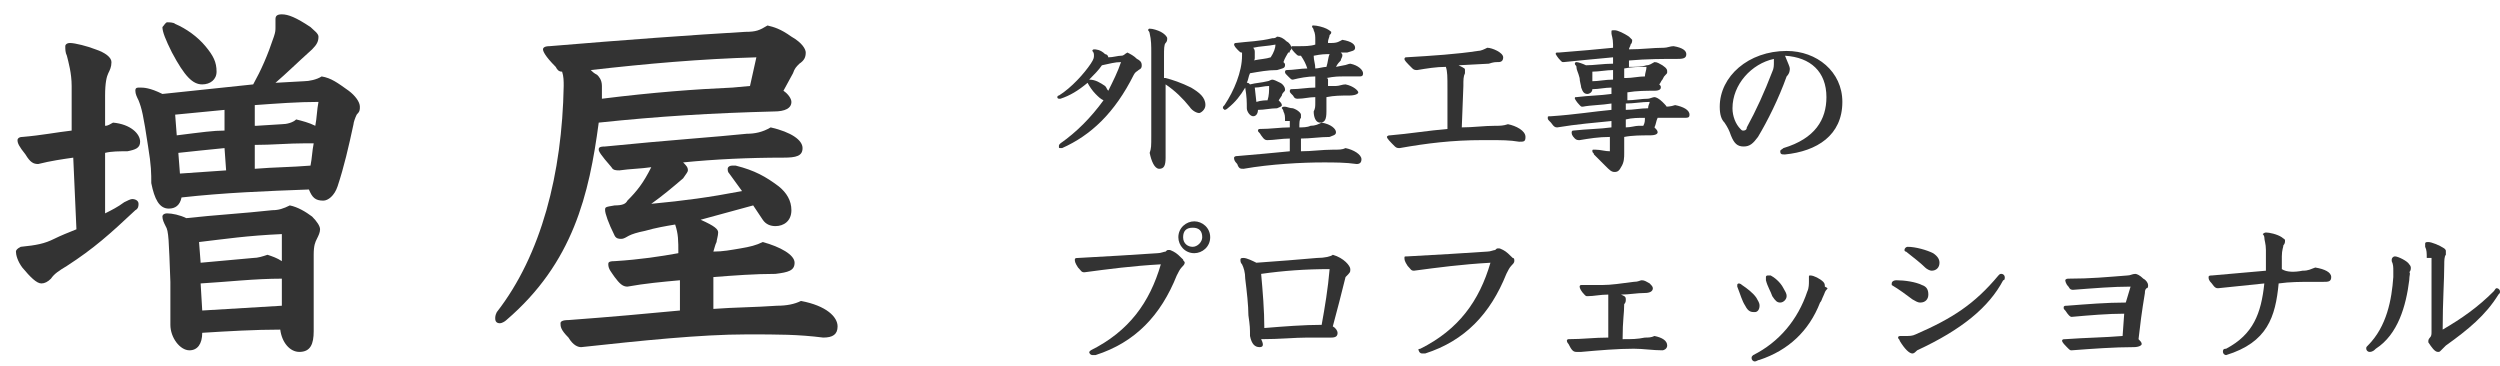
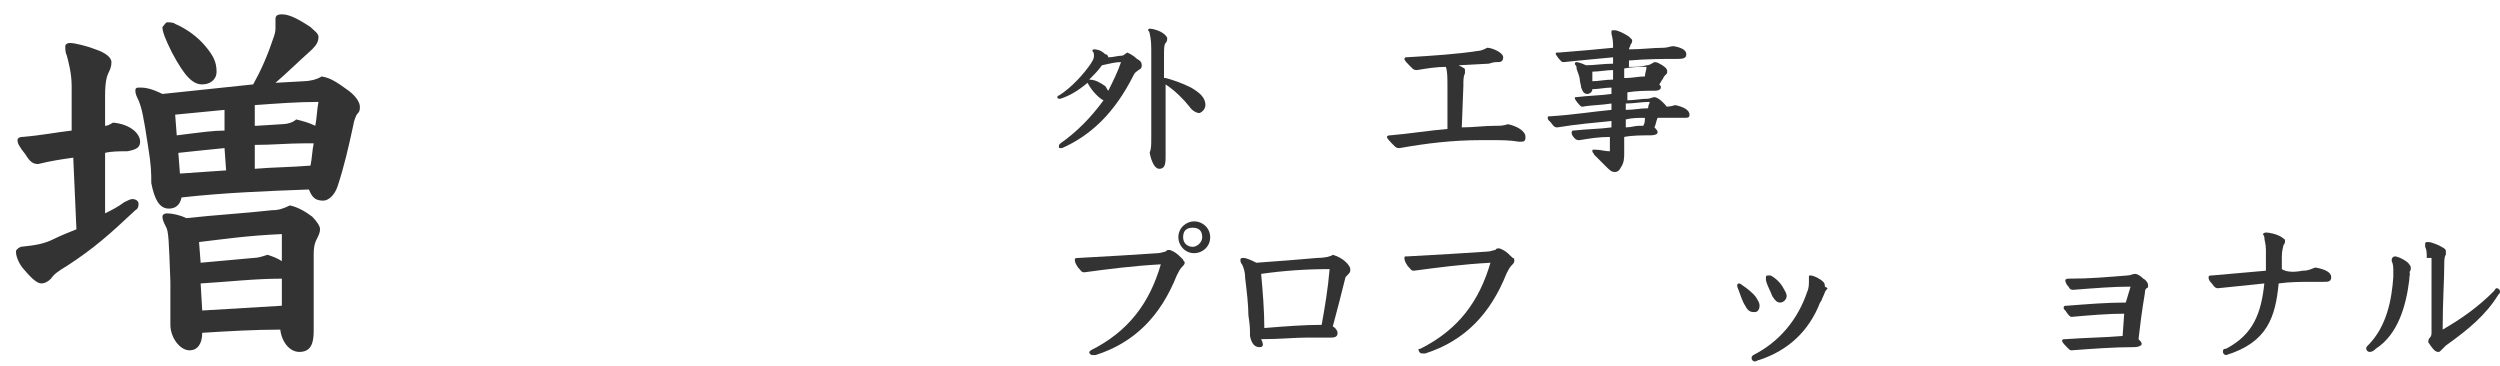
<svg xmlns="http://www.w3.org/2000/svg" version="1.1" id="Layer_1" x="0px" y="0px" viewBox="0 0 157 23" style="enable-background:new 0 0 157 23;" xml:space="preserve">
  <style type="text/css">
	.st0{fill:#333333;}
	.st1{fill:none;}
</style>
  <g>
    <path class="st0" d="M6.6,7.9c0.2,0,0.3-0.1,0.5-0.2c1.1,0.1,1.7,0.7,1.7,1.2c0,0.4-0.3,0.5-0.8,0.6C7.5,9.5,7,9.5,6.6,9.6l0,3.8   C7,13.2,7.4,13,7.8,12.7c0.2-0.1,0.4-0.2,0.5-0.2c0.2,0,0.4,0.1,0.4,0.3c0,0.1,0,0.3-0.2,0.4c-1.6,1.5-2.6,2.4-4.3,3.5   c-0.5,0.3-0.8,0.5-1,0.8c-0.2,0.2-0.4,0.3-0.6,0.3c-0.3,0-0.7-0.4-1.2-1C1.1,16.4,1,16,1,15.8c0-0.1,0.1-0.2,0.3-0.3   c1-0.1,1.5-0.2,2.1-0.5c0.4-0.2,0.9-0.4,1.4-0.6L4.6,9.9c-0.7,0.1-1.4,0.2-2.2,0.4c-0.3,0-0.5-0.1-0.8-0.6C1.2,9.2,1.1,9,1.1,8.8   c0-0.1,0.1-0.2,0.3-0.2c1.2-0.1,2.2-0.3,3.1-0.4l0-2.8c0-0.8-0.2-1.5-0.3-1.9C4.1,3.3,4.1,3.1,4.1,2.9c0-0.1,0.1-0.2,0.3-0.2   c0.3,0,1.1,0.2,1.6,0.4c0.6,0.2,1,0.5,1,0.8c0,0.3-0.1,0.5-0.2,0.7C6.7,4.8,6.6,5.2,6.6,6L6.6,7.9z M19.1,5.1   c0.3,0,0.8-0.1,1.1-0.3c0.6,0.1,1,0.4,1.7,0.9c0.4,0.3,0.7,0.7,0.7,1c0,0.2,0,0.3-0.2,0.5c-0.1,0.2-0.2,0.5-0.2,0.6   c-0.3,1.4-0.6,2.7-1,3.9c-0.2,0.6-0.6,0.9-0.9,0.9c-0.5,0-0.7-0.2-0.9-0.7c-2.7,0.1-5.3,0.2-8,0.5c-0.1,0.5-0.4,0.7-0.8,0.7   c-0.6,0-0.9-0.6-1.1-1.6c0-0.6,0-1.1-0.2-2.3C9,7.2,8.9,6.8,8.7,6.3C8.6,6.1,8.5,5.9,8.5,5.7s0.1-0.2,0.3-0.2c0.2,0,0.6,0,1.4,0.4   c1.9-0.2,3.8-0.4,5.7-0.6c0.5-0.9,0.9-1.8,1.3-3c0.1-0.3,0.1-0.4,0.1-0.6c0-0.1,0-0.3,0-0.5c0-0.2,0.1-0.3,0.4-0.3   c0.4,0,0.9,0.2,1.8,0.8c0.2,0.2,0.5,0.4,0.5,0.6c0,0.3-0.1,0.5-0.4,0.8C18.6,4,18,4.6,17.3,5.2L19.1,5.1z M10.5,1.4   c0.1,0,0.4,0,0.5,0.1c0.7,0.3,1.4,0.8,1.9,1.4c0.5,0.6,0.7,1,0.7,1.6c0,0.5-0.4,0.8-0.9,0.8c-0.6,0-1.1-0.5-1.9-2   c-0.4-0.8-0.6-1.3-0.6-1.6C10.3,1.6,10.4,1.4,10.5,1.4z M19.7,20.8c0,0.8-0.2,1.3-0.9,1.3c-0.6,0-1.1-0.6-1.2-1.4   c-1.6,0-3.3,0.1-4.9,0.2c0,0.7-0.3,1.1-0.8,1.1c-0.6,0-1.2-0.8-1.2-1.6c0-0.2,0-0.4,0-0.8s0-1,0-1.9c-0.1-2.6-0.1-3.2-0.3-3.5   c-0.1-0.2-0.2-0.4-0.2-0.6c0-0.1,0.1-0.2,0.3-0.2c0.3,0,0.8,0.1,1.2,0.3c1.8-0.2,3.6-0.3,5.4-0.5c0.4,0,0.7-0.1,1.1-0.3   c0.5,0.1,1,0.4,1.4,0.7c0.3,0.3,0.5,0.6,0.5,0.8c0,0.2-0.1,0.4-0.2,0.6c-0.1,0.2-0.2,0.4-0.2,1L19.7,20.8z M11.1,8.5   c1.6-0.2,2.3-0.3,3-0.3l0-1.3C13.1,7,12,7.1,11,7.2L11.1,8.5z M14.1,9.3c-1,0.1-2,0.2-2.9,0.3l0.1,1.3l2.9-0.2L14.1,9.3z    M12.6,16.5c1.1-0.1,2.2-0.2,3.3-0.3c0.3,0,0.6-0.1,0.9-0.2c0.3,0.1,0.6,0.2,0.9,0.4l0-1.7c-2.2,0.1-3.5,0.3-5.2,0.5L12.6,16.5z    M12.7,19.5c1.7-0.1,3.4-0.2,5-0.3l0-1.7c-1.7,0-3.4,0.2-5.1,0.3L12.7,19.5z M16,10.6c1.2-0.1,2.3-0.1,3.5-0.2   c0.1-0.5,0.1-0.9,0.2-1.4h-0.5c-1.1,0-2.1,0.1-3.2,0.1L16,10.6z M16.1,7.9l1.6-0.1c0.3,0,0.7-0.1,0.9-0.3c0.4,0.1,0.8,0.2,1.2,0.4   c0.1-0.5,0.1-1,0.2-1.5c-1.3,0-2.6,0.1-4,0.2V7.9z" />
-     <path class="st0" d="M49.2,5.7c0.3,0.2,0.5,0.5,0.5,0.7c0,0.4-0.4,0.6-1.1,0.6c-3.9,0.1-7.2,0.3-11,0.7c-0.6,4.5-1.6,8.8-5.8,12.4   c-0.1,0.1-0.3,0.2-0.4,0.2c-0.2,0-0.3-0.1-0.3-0.3c0-0.1,0-0.2,0.1-0.4c2.8-3.6,4.1-8.7,4.2-14.2c0-0.3,0-0.6-0.1-0.9   c-0.2,0-0.3-0.1-0.4-0.3c-0.7-0.7-0.8-1-0.8-1.1c0-0.1,0.1-0.2,0.4-0.2c4.8-0.4,8.9-0.7,12.3-0.9c0.7,0,0.9-0.1,1.4-0.4   c0.4,0.1,0.8,0.2,1.5,0.7c0.7,0.4,0.9,0.8,0.9,1c0,0.3-0.1,0.5-0.4,0.7c-0.2,0.2-0.3,0.3-0.4,0.6L49.2,5.7z M42.6,15.9   c0-0.8,0-1.2-0.2-1.8c-0.6,0.1-1.2,0.2-1.9,0.4c-0.5,0.1-0.8,0.2-1,0.3C39.3,14.9,39.2,15,39,15c-0.1,0-0.3,0-0.4-0.2   C38.2,14,38,13.4,38,13.2c0-0.2,0-0.2,0.6-0.3c0.5,0,0.7-0.1,0.8-0.3c0.6-0.6,1-1.1,1.5-2.1c-0.7,0.1-1.3,0.1-2,0.2   c-0.2,0-0.4,0-0.5-0.2c-0.7-0.8-0.8-1-0.8-1.1c0-0.1,0-0.2,0.4-0.2c4-0.4,7-0.6,8.9-0.8c0.5,0,1-0.1,1.5-0.4c1.3,0.3,2,0.8,2,1.3   c0,0.5-0.4,0.6-1.2,0.6c-2.2,0-4.3,0.1-6.3,0.3c0.2,0.2,0.3,0.3,0.3,0.5c0,0.1-0.1,0.2-0.3,0.5c-0.7,0.6-1.3,1.1-2,1.6   c2.1-0.2,3.6-0.4,5.7-0.8c-0.3-0.4-0.5-0.7-0.8-1.1c-0.1-0.1-0.1-0.2-0.1-0.3c0-0.1,0.1-0.2,0.3-0.2c0.1,0,0.1,0,0.2,0   c1.2,0.3,1.9,0.7,2.7,1.3c0.5,0.4,0.8,0.9,0.8,1.5c0,0.7-0.5,1-1,1c-0.3,0-0.6-0.1-0.8-0.4c-0.2-0.3-0.4-0.6-0.6-0.9   c-1.1,0.3-2.2,0.6-3.3,0.9c0.9,0.4,1.1,0.6,1.1,0.8c0,0.2-0.1,0.5-0.1,0.6c-0.1,0.2-0.1,0.3-0.2,0.6c0.6,0,1.1-0.1,1.7-0.2   c0.6-0.1,1-0.2,1.4-0.4c1.1,0.3,2,0.8,2,1.3c0,0.5-0.4,0.6-1.2,0.7c-1.3,0-2.6,0.1-3.9,0.2l0,2c1.3-0.1,2.6-0.1,4-0.2   c0.6,0,1.1-0.1,1.5-0.3c1.6,0.3,2.3,1,2.3,1.6c0,0.5-0.3,0.7-0.9,0.7C50.1,21,48.9,21,46.9,21c-2.9,0-6.7,0.4-10.4,0.8   c-0.2,0-0.5-0.1-0.8-0.6c-0.5-0.5-0.5-0.7-0.5-0.9c0-0.1,0.1-0.2,0.5-0.2c2.7-0.2,4.9-0.4,7-0.6v-1.9c-1.1,0.1-2.2,0.2-3.3,0.4   c-0.3,0-0.5-0.2-0.8-0.6c-0.2-0.3-0.4-0.5-0.4-0.8c0-0.1,0-0.2,0.4-0.2C40.2,16.3,41.5,16.1,42.6,15.9L42.6,15.9z M47.5,3.6   C44,3.7,40.6,4,37.1,4.4c0.1,0.1,0.2,0.2,0.4,0.3c0.1,0.1,0.3,0.3,0.3,0.7c0,0.2,0,0.5,0,0.8C41,5.8,43.7,5.6,46,5.5l1.1-0.1   L47.5,3.6z" />
  </g>
  <g>
    <path class="st0" d="M68.8,5.9c-0.2-0.2-0.4-0.5-0.5-0.7c-0.6,0.5-1.1,0.8-1.7,1c0,0-0.1,0-0.1,0c0,0-0.1,0-0.1-0.1   c0,0,0-0.1,0.1-0.1c0.8-0.5,1.6-1.4,2-2c0.2-0.3,0.2-0.4,0.2-0.5c0-0.1,0-0.2-0.1-0.3c0-0.1,0.1-0.1,0.1-0.1c0.1,0,0.4,0,0.7,0.3   c0.1,0,0.2,0.1,0.2,0.2c0.3,0,0.6-0.1,0.8-0.1c0.2,0,0.2-0.1,0.4-0.2c0.2,0.1,0.4,0.2,0.6,0.4c0.2,0.1,0.3,0.2,0.3,0.4   c0,0.1,0,0.2-0.2,0.3c-0.1,0.1-0.2,0.1-0.3,0.3c-1.2,2.4-2.7,3.8-4.5,4.6c0,0-0.1,0-0.1,0c-0.1,0-0.1,0-0.1-0.1   c0-0.1,0-0.1,0.1-0.2c1-0.7,1.9-1.6,2.7-2.7C69.1,6.2,69,6.1,68.8,5.9z M70.4,3.9c-0.4,0-0.7,0.1-1.2,0.2C69,4.4,68.7,4.7,68.4,5   c0.4,0,0.7,0.2,1,0.4c0.1,0.1,0.1,0.2,0.2,0.3C69.9,5.1,70.2,4.5,70.4,3.9z M73.2,4.9c0.4,0.1,1,0.3,1.6,0.6   c0.5,0.3,0.9,0.6,0.9,1.1c0,0.3-0.3,0.5-0.4,0.5c-0.1,0-0.4-0.1-0.6-0.4c-0.4-0.5-0.9-1-1.5-1.4v4.6c0,0.5-0.1,0.7-0.4,0.7   c-0.3,0-0.5-0.5-0.6-1c0.1-0.3,0.1-0.4,0.1-1.1c0-1,0-2.2,0-3.5c0-0.6,0-1.1,0-1.7c0-0.4,0-0.8-0.1-1.2c0-0.1-0.1-0.2-0.1-0.2   s0-0.1,0.1-0.1c0.2,0,0.5,0.1,0.7,0.2c0.2,0.1,0.4,0.3,0.4,0.4c0,0.1,0,0.2-0.1,0.3c-0.1,0.1-0.1,0.4-0.1,0.8V4.9z" />
-     <path class="st0" d="M80.3,6.3c0.1,0.1,0.2,0.2,0.2,0.3s-0.1,0.1-0.3,0.2c-0.4,0-0.8,0.1-1.2,0.1c0,0.2-0.1,0.4-0.3,0.4   c-0.2,0-0.4-0.3-0.4-0.5c0-0.4,0-0.7-0.1-1.3c-0.3,0.5-0.6,0.9-1.1,1.3c0,0-0.1,0.1-0.2,0.1c0,0-0.1-0.1-0.1-0.1   c0-0.1,0-0.1,0.1-0.2c0.6-0.9,1.1-2.1,1.1-3.1c0-0.1,0-0.1,0-0.2c-0.1,0-0.1,0-0.3-0.2c-0.2-0.2-0.2-0.3-0.2-0.3s0-0.1,0.1-0.1   c0.8-0.1,1.5-0.1,2.3-0.3c0.1,0,0.2,0,0.3-0.1c0.2,0,0.4,0.1,0.6,0.3c0.2,0.1,0.3,0.3,0.3,0.4c0,0.1,0,0.1-0.1,0.2   c0,0.1,0,0.1-0.1,0.1c-0.1,0.2-0.2,0.3-0.3,0.6c0.1,0.1,0.1,0.1,0.1,0.2c0,0.2-0.2,0.2-0.5,0.3c-0.6,0-1.1,0.1-1.7,0.2   c-0.1,0.2-0.1,0.4-0.2,0.6c0.1,0,0.1,0,0.2,0.1c0.4-0.1,0.7-0.1,1.1-0.2c0.1,0,0.2-0.1,0.3-0.1c0.1,0,0.3,0.1,0.5,0.2   c0.2,0.1,0.3,0.3,0.3,0.4c0,0.1,0,0.1-0.1,0.2c0,0-0.1,0.1-0.1,0.2L80.3,6.3z M80.7,7.6c0-0.3,0-0.4-0.1-0.6c0-0.1-0.1-0.2-0.1-0.2   c0-0.1,0.1-0.1,0.2-0.1c0.1,0,0.3,0.1,0.5,0.1c0.3,0.1,0.5,0.3,0.5,0.4c0,0,0,0.1,0,0.2c-0.1,0.1-0.1,0.3-0.1,0.6   c0.2,0,0.5,0,0.7-0.1c0.3,0,0.5-0.1,0.7-0.2c0.6,0.1,0.9,0.4,0.9,0.6c0,0.2-0.2,0.2-0.4,0.3c-0.6,0-1.2,0.1-1.8,0.1l0,0.8   c0.7,0,1.3-0.1,2-0.1c0.4,0,0.6,0,0.8-0.1c0.5,0.1,1,0.4,1,0.7c0,0.2-0.1,0.3-0.3,0.3c-0.7-0.1-1.4-0.1-2.1-0.1   c-1.3,0-3.3,0.1-5,0.4c-0.2,0-0.3,0-0.4-0.3c-0.2-0.2-0.2-0.3-0.2-0.4c0,0,0-0.1,0.2-0.1c1.2-0.1,2.3-0.2,3.3-0.3V8.7   c-0.5,0-1,0.1-1.4,0.1c-0.1,0-0.2,0-0.4-0.3c-0.1-0.2-0.2-0.2-0.2-0.3c0,0,0-0.1,0.1-0.1c0.7,0,1.3-0.1,1.9-0.1V7.6z M80.1,2.8   c-0.5,0.1-1,0.1-1.4,0.2c0.1,0.1,0.1,0.2,0.1,0.3c0,0.1,0,0.2,0,0.3c0,0.1,0,0.2-0.1,0.2c0.5-0.1,0.8-0.1,1.1-0.2   C80,3.3,80.1,3,80.1,2.8z M78.9,6.4c0.3-0.1,0.6-0.1,0.7-0.1c0.1-0.3,0.1-0.6,0.1-0.9c-0.3,0-0.6,0.1-0.9,0.1L78.9,6.4z M83.6,2.7   c0.4,0,0.5-0.1,0.7-0.2c0.6,0.1,0.8,0.3,0.8,0.5c0,0.2-0.2,0.2-0.5,0.3c-0.1,0-0.3,0-0.4,0c0.1,0.1,0.1,0.1,0.1,0.2   c0,0.1-0.1,0.2-0.1,0.3C84.1,3.9,84,4,83.9,4.2l0.5-0.1c0.1,0,0.3-0.1,0.4-0.1c0.5,0.1,0.8,0.4,0.8,0.6c0,0.2-0.1,0.2-0.3,0.2   c-0.3,0-0.5,0-1,0c-0.2,0-0.5,0-1,0.1C83.4,4.9,83.4,5,83.4,5c0,0.1,0,0.1,0,0.2c0,0.1,0,0.1,0,0.2c0.2,0,0.3,0,0.5,0   c0.2,0,0.4-0.1,0.6-0.1c0.5,0.1,0.8,0.4,0.8,0.5S85.1,6,84.7,6c-0.5,0-0.9,0-1.4,0.1v0.9c0,0.5-0.1,0.7-0.4,0.7   c-0.3,0-0.4-0.4-0.4-0.7c0.1-0.2,0.1-0.3,0.1-0.6V6.1c-0.4,0-0.7,0.1-1.1,0.1c-0.1,0-0.2,0-0.3-0.2C81,5.8,81,5.8,81,5.7   c0,0,0-0.1,0.1-0.1c0.5,0,1-0.1,1.5-0.1V5.3c0-0.2,0-0.3,0-0.5c-0.5,0-1,0.1-1.4,0.2c-0.1,0-0.1,0-0.3-0.2   c-0.2-0.2-0.2-0.2-0.2-0.3s0.1-0.1,0.1-0.1c0.4,0,0.9-0.1,1.3-0.1c-0.1-0.3-0.2-0.5-0.4-0.8l-0.1,0c-0.1,0-0.1,0-0.3-0.2   c-0.2-0.2-0.2-0.3-0.2-0.3c0-0.1,0-0.1,0.1-0.1l0.4,0c0.3,0,0.7,0,1-0.1V2.5c0-0.2,0-0.4-0.1-0.6c0-0.1-0.1-0.2-0.1-0.2   c0-0.1,0-0.1,0.1-0.1c0.2,0,0.6,0.1,0.8,0.2C83.5,1.9,83.6,2,83.6,2c0,0.1,0,0.1-0.1,0.2c0,0.1-0.1,0.3-0.1,0.4v0.1L83.6,2.7z    M82.5,3.5c0,0.3,0.1,0.5,0.1,0.8c0.2,0,0.5-0.1,0.7-0.1c0.1-0.3,0.1-0.6,0.2-0.8C83.2,3.4,83,3.4,82.5,3.5z" />
    <path class="st0" d="M91.6,4.1C92,4.3,92,4.3,92,4.4c0,0.1,0,0.1,0,0.2c-0.1,0.2-0.1,0.4-0.1,0.8L91.8,8c0.7,0,1.4-0.1,2.1-0.1   c0.3,0,0.5,0,0.8-0.1c0.5,0.1,1.1,0.4,1.1,0.8c0,0.3-0.1,0.3-0.4,0.3c-0.6-0.1-1.1-0.1-1.9-0.1h-0.4c-1.9,0-3.5,0.2-5.2,0.5   c-0.1,0-0.2,0-0.3-0.1c-0.3-0.3-0.5-0.5-0.5-0.6c0,0,0-0.1,0.2-0.1c1.2-0.1,2.4-0.3,3.6-0.4l0-2.5c0-0.8,0-1.1-0.1-1.4   c-0.6,0-1.2,0.1-1.8,0.2c-0.1,0-0.2,0-0.3-0.1c-0.4-0.4-0.5-0.5-0.5-0.6c0,0,0-0.1,0.1-0.1c1.7-0.1,3.2-0.2,4.5-0.4   c0.2,0,0.4-0.1,0.6-0.2c0.3,0,1,0.3,1,0.6c0,0.2-0.1,0.3-0.3,0.3c-0.2,0-0.3,0-0.6,0.1L91.6,4.1z" />
    <path class="st0" d="M104.5,6.7c0.2,0,0.4,0,0.7-0.1c0.5,0.1,0.9,0.3,0.9,0.6c0,0.2-0.1,0.2-0.4,0.2c-0.3,0-0.7,0-1,0   c-0.2,0-0.3,0-0.6,0c-0.1,0.2-0.1,0.4-0.2,0.6c0.1,0.1,0.2,0.2,0.2,0.3c0,0.1-0.1,0.2-0.5,0.2c-0.5,0-1.1,0-1.6,0.1   c0,0.3,0,0.7,0,1c0,0.3,0,0.6-0.2,0.9c-0.1,0.2-0.2,0.3-0.4,0.3s-0.3-0.1-0.6-0.4c-0.3-0.3-0.5-0.5-0.7-0.7c0-0.1-0.1-0.1-0.1-0.2   c0-0.1,0-0.1,0.1-0.1l0.1,0c0.3,0,0.6,0.1,0.9,0.1V8.6c-0.7,0-1.3,0.1-1.9,0.2c-0.1,0-0.2,0-0.3-0.1c-0.2-0.2-0.2-0.3-0.2-0.4   c0,0,0-0.1,0.1-0.1c0.9-0.1,1.7-0.1,2.4-0.2V7.6c-1,0.1-2.2,0.2-3.4,0.4c-0.1,0-0.2,0-0.4-0.3c-0.2-0.2-0.2-0.2-0.2-0.3   c0-0.1,0-0.1,0.2-0.1c1.5-0.1,2.7-0.3,3.8-0.4V6.5c-0.6,0.1-1.3,0.1-1.8,0.2c-0.1,0-0.1,0-0.2-0.1c-0.2-0.2-0.3-0.4-0.3-0.4   c0-0.1,0-0.1,0.1-0.1c0.8-0.1,1.5-0.1,2.2-0.2V5.5c-0.4,0-0.8,0.1-1.2,0.1c0,0.2-0.2,0.3-0.3,0.3c-0.2,0-0.3-0.1-0.4-0.4   c0-0.1-0.1-0.4-0.1-0.6c-0.1-0.4-0.2-0.5-0.2-0.7c0-0.1-0.1-0.1-0.1-0.2c0,0,0-0.1,0.1-0.1c0.1,0,0.4,0.1,0.6,0.2   c0.5,0,1.1-0.1,1.7-0.1c0-0.1,0-0.3,0-0.4c-1.1,0.1-2.1,0.2-3.1,0.3c-0.1,0-0.1,0-0.2-0.1c-0.2-0.2-0.3-0.4-0.3-0.4   c0-0.1,0-0.1,0.2-0.1c1.3-0.1,2.4-0.2,3.4-0.3l0-0.2c0-0.4-0.1-0.6-0.1-0.7c0-0.1,0-0.1,0-0.1c0-0.1,0-0.1,0.2-0.1   c0.2,0,0.6,0.2,0.9,0.4c0.1,0.1,0.2,0.2,0.2,0.2c0,0.1,0,0.2-0.1,0.3c0,0.1-0.1,0.2-0.1,0.3c0.8,0,1.5-0.1,2.2-0.1   c0.2,0,0.4-0.1,0.6-0.1c0.6,0.1,0.8,0.3,0.8,0.5c0,0.2-0.1,0.3-0.5,0.3c-0.9,0-2,0-3.1,0.1c0,0.1,0,0.3,0,0.4c0.4,0,0.8,0,1.1-0.1   c0.2,0,0.3-0.1,0.5-0.2c0.2,0,0.3,0.1,0.5,0.2c0.3,0.2,0.3,0.3,0.3,0.4c0,0.1,0,0.1-0.1,0.2c-0.1,0.1-0.1,0.1-0.2,0.3   c-0.1,0.1-0.1,0.2-0.2,0.3c0.1,0.1,0.1,0.1,0.1,0.2c0,0.1-0.1,0.2-0.4,0.2c-0.5,0-1.1,0-1.7,0.1v0.5c0.4,0,0.9-0.1,1.3-0.1   c0.1,0,0.3-0.1,0.4-0.1c0.1,0,0.3,0.1,0.5,0.3c0.2,0.2,0.3,0.3,0.3,0.4c0,0.1,0,0.2-0.1,0.3C104.5,6.6,104.5,6.7,104.5,6.7   L104.5,6.7z M100,5.1c0.4,0,0.8-0.1,1.3-0.1V4.4c-0.4,0-0.9,0.1-1.3,0.1L100,5.1z M102.1,4.9c0.4,0,0.8-0.1,1.2-0.1   c0-0.2,0.1-0.4,0.1-0.6c-0.5,0-0.9,0-1.4,0.1V4.9z M102.1,6.9c0.5,0,0.9-0.1,1.4-0.1c0-0.2,0.1-0.3,0.1-0.4c-0.5,0-1,0.1-1.5,0.1   V6.9z M102.1,8c0.3,0,0.6-0.1,0.8-0.1c0.1,0,0.2,0,0.3,0c0.1-0.2,0.1-0.3,0.1-0.5c-0.4,0-0.8,0-1.2,0.1V8z" />
-     <path class="st0" d="M112.4,4.3c0,0.1,0,0.3-0.2,0.5c-0.5,1.4-1.2,2.8-1.8,3.8c-0.3,0.4-0.5,0.6-0.9,0.6c-0.4,0-0.6-0.2-0.8-0.7   c-0.1-0.3-0.2-0.5-0.4-0.8c-0.2-0.2-0.3-0.5-0.3-1c0-1.9,1.8-3.5,4.2-3.5c1.9,0,3.5,1.3,3.5,3.2c0,2.1-1.6,3.1-3.6,3.3   c-0.2,0-0.3,0-0.3-0.2c0-0.1,0.1-0.1,0.2-0.2c2-0.6,2.7-1.8,2.7-3.2c0-1.6-1-2.5-2.6-2.6C112.3,4,112.4,4.2,112.4,4.3z M108.8,6.8   c0,0.5,0.2,1,0.5,1.3c0.1,0.1,0.1,0.1,0.2,0.1c0,0,0.2,0,0.2-0.2c0.6-1.1,1.1-2.2,1.6-3.5c0.1-0.2,0.1-0.4,0.1-0.6   c0-0.1,0-0.1,0-0.2C110,4,108.8,5.3,108.8,6.8z" />
    <path class="st0" d="M68.5,22c2.4-1.2,3.7-3,4.4-5.4c-1.8,0.1-3.3,0.3-4.8,0.5c-0.2,0-0.2-0.1-0.4-0.3c-0.2-0.3-0.2-0.4-0.2-0.5   c0-0.1,0.1-0.1,0.2-0.1c1.9-0.1,3.5-0.2,5-0.3c0.2,0,0.4-0.1,0.5-0.1c0.1-0.1,0.1-0.1,0.2-0.1c0.1,0,0.1,0,0.3,0.1   c0.2,0.1,0.4,0.3,0.6,0.5c0,0.1,0.1,0.1,0.1,0.2c0,0.1-0.1,0.2-0.2,0.3c-0.1,0.1-0.2,0.3-0.3,0.5c-1,2.5-2.6,4.2-5.1,5   c-0.1,0-0.2,0-0.2,0c-0.1,0-0.2-0.1-0.2-0.2C68.3,22.2,68.4,22.1,68.5,22z M76,14.9c0,0.6-0.5,1-1,1c-0.6,0-1-0.5-1-1   c0-0.6,0.5-1,1-1C75.5,13.9,76,14.3,76,14.9z M74.3,14.9c0,0.4,0.3,0.6,0.6,0.6s0.6-0.3,0.6-0.6c0-0.4-0.2-0.6-0.6-0.6   S74.3,14.5,74.3,14.9z" />
    <path class="st0" d="M79.1,21.8c-0.3,0-0.5-0.2-0.6-0.7c0-0.5,0-0.6-0.1-1.3c0-0.6-0.1-1.5-0.2-2.3c0-0.4-0.1-0.7-0.2-0.9   c-0.1-0.1-0.1-0.2-0.1-0.3c0-0.1,0.1-0.1,0.2-0.1c0.2,0,0.6,0.2,0.8,0.3c1.5-0.1,2.6-0.2,3.8-0.3c0.5,0,0.9-0.1,1-0.2   c0.7,0.2,1.1,0.7,1.1,0.9c0,0.2,0,0.2-0.3,0.5c-0.3,1.2-0.5,2-0.8,3.1c0.2,0.1,0.3,0.3,0.3,0.4c0,0.2-0.1,0.3-0.4,0.3   c-0.6,0-1.1,0-1.5,0c-0.8,0-1.7,0.1-2.9,0.1C79.4,21.7,79.3,21.8,79.1,21.8z M83,20.4c0.2-1.1,0.4-2.3,0.5-3.5   c-1.5,0-2.9,0.1-4.3,0.3c0.1,1.1,0.2,2.3,0.2,3.4C80.6,20.5,81.9,20.4,83,20.4z" />
    <path class="st0" d="M89.2,21.9c2.4-1.2,3.7-3,4.4-5.4c-1.8,0.1-3.3,0.3-4.8,0.5c-0.2,0-0.2-0.1-0.4-0.3c-0.2-0.3-0.2-0.4-0.2-0.5   c0-0.1,0-0.1,0.2-0.1c1.9-0.1,3.5-0.2,5-0.3c0.2,0,0.4-0.1,0.5-0.1c0.1-0.1,0.1-0.1,0.2-0.1c0.1,0,0.1,0,0.3,0.1   c0.2,0.1,0.4,0.3,0.6,0.5c0.1,0,0.1,0.1,0.1,0.2c0,0.1-0.1,0.2-0.2,0.3c-0.1,0.1-0.2,0.3-0.3,0.5c-1,2.5-2.6,4.2-5.1,5   c-0.1,0-0.2,0-0.2,0c-0.1,0-0.2-0.1-0.2-0.2C89,22,89.1,21.9,89.2,21.9z" />
-     <path class="st0" d="M102.1,18.8c0,0.1,0,0.2-0.1,0.3c0,0.6-0.1,1-0.1,2.2c0.6,0,0.9,0,1.4-0.1c0.2,0,0.4,0,0.6-0.1   c0.5,0.1,0.8,0.3,0.8,0.6c0,0.2-0.2,0.3-0.3,0.3c-0.6,0-1.2-0.1-1.8-0.1c-1,0-2.2,0.1-3.3,0.2c-0.1,0-0.2,0-0.3,0   c-0.2,0-0.3-0.1-0.5-0.5c0,0-0.1-0.1-0.1-0.2c0-0.1,0.1-0.1,0.1-0.1c0.9,0,1.6-0.1,2.5-0.1c0-1,0-1.6,0-2.3c0-0.1,0-0.3,0-0.4   c-0.5,0-0.9,0.1-1.3,0.1c-0.1,0-0.1,0-0.2-0.1c-0.2-0.2-0.3-0.4-0.3-0.5c0,0,0-0.1,0.1-0.1c0.1,0,0.3,0,0.5,0c0.1,0,0.4,0,0.8,0   c0.6,0,1.2-0.1,2-0.2c0.3,0,0.4-0.1,0.5-0.1c0.2,0,0.3,0.1,0.5,0.2c0.1,0.1,0.2,0.2,0.2,0.3c0,0.2-0.2,0.3-0.5,0.3   c-0.5,0-1,0.1-1.5,0.1C102,18.6,102.1,18.6,102.1,18.8z" />
    <path class="st0" d="M109.6,19.2c-0.2-0.3-0.3-0.7-0.5-1.2c0,0,0-0.1,0-0.1c0-0.1,0.1-0.1,0.1-0.1c0,0,0.1,0,0.2,0.1   c0.3,0.2,0.7,0.5,0.9,0.8c0.1,0.2,0.2,0.3,0.2,0.5s-0.1,0.4-0.3,0.4C110,19.6,109.8,19.6,109.6,19.2z M114.7,18.2   c-0.1,0.1-0.1,0.2-0.2,0.4c-0.1,0.2-0.1,0.3-0.2,0.4c-0.7,1.8-2,3-3.8,3.6c-0.1,0-0.2,0.1-0.3,0.1c-0.1,0-0.2-0.1-0.2-0.2   c0-0.1,0-0.1,0.1-0.2c1.6-0.8,2.8-2.2,3.4-4c0.1-0.2,0.1-0.5,0.1-0.6c0-0.1,0-0.2,0-0.3c0-0.1,0-0.1,0.1-0.1c0.2,0,0.6,0.2,0.8,0.4   c0.1,0.1,0.1,0.2,0.1,0.3C114.8,18.1,114.8,18.1,114.7,18.2z M110.9,17.6c0,0,0-0.1,0-0.2c0-0.1,0.1-0.1,0.1-0.1c0.1,0,0.1,0,0.2,0   c0.2,0.1,0.6,0.4,0.8,0.8c0.1,0.2,0.2,0.3,0.2,0.5c0,0.2-0.2,0.4-0.4,0.4c-0.2,0-0.3-0.1-0.5-0.4C111.2,18.3,111,18,110.9,17.6z" />
-     <path class="st0" d="M118.8,17.8c0-0.1,0.1-0.2,0.3-0.2c0.5,0,1.2,0.1,1.6,0.3c0.3,0.1,0.4,0.3,0.4,0.6c0,0.3-0.2,0.5-0.5,0.5   c-0.2,0-0.3-0.1-0.5-0.2c-0.4-0.3-0.8-0.6-1.3-0.9C118.8,17.9,118.8,17.9,118.8,17.8z M120.1,22.2c-0.2,0-0.5-0.3-0.8-0.8   c0-0.1-0.1-0.1-0.1-0.2s0.1-0.1,0.2-0.1c0.1,0,0.2,0,0.3,0c0.2,0,0.4,0,0.6-0.1c2.3-1,3.7-1.9,5.2-3.7c0.1-0.1,0.1-0.1,0.2-0.1   c0.1,0,0.2,0.1,0.2,0.2c0,0.1,0,0.2-0.1,0.2c-0.9,1.7-2.6,3.1-5.4,4.4C120.3,22.1,120.2,22.2,120.1,22.2z M119.6,15.7   c0-0.1,0.1-0.2,0.2-0.2c0.5,0,1.2,0.2,1.6,0.4c0.3,0.2,0.4,0.4,0.4,0.6c0,0.3-0.2,0.5-0.5,0.5c-0.1,0-0.3-0.1-0.4-0.2   c-0.3-0.3-0.7-0.6-1.2-1C119.6,15.8,119.6,15.7,119.6,15.7z" />
    <path class="st0" d="M133.8,18c-1.1,0-2.3,0.1-3.6,0.2c-0.1,0-0.2,0-0.3-0.2c-0.2-0.2-0.2-0.4-0.2-0.4c0,0,0-0.1,0.2-0.1   c1.4,0,2.4-0.1,3.7-0.2c0.2,0,0.3-0.1,0.5-0.1c0.1,0,0.3,0.1,0.5,0.3c0.2,0.1,0.3,0.3,0.3,0.4c0,0.1,0,0.2-0.1,0.2   c-0.1,0.1-0.1,0.2-0.1,0.3c-0.2,1.2-0.3,2-0.4,2.9c0.1,0.1,0.2,0.2,0.2,0.3c0,0.1-0.2,0.2-0.5,0.2c-1.2,0-2.6,0.1-3.9,0.2   c-0.1,0-0.1,0-0.3-0.2c-0.1-0.1-0.3-0.3-0.3-0.4c0-0.1,0.1-0.1,0.2-0.1c1.4-0.1,2.4-0.1,3.6-0.2l0.1-1.4c-1,0-2.2,0.1-3.3,0.2   c-0.1,0-0.2-0.1-0.4-0.4c-0.1-0.1-0.1-0.1-0.1-0.2c0-0.1,0.1-0.1,0.2-0.1c1.3-0.1,2.5-0.2,3.7-0.2L133.8,18z" />
    <path class="st0" d="M144.6,17c0.4,0,0.5-0.1,0.8-0.2c0.6,0.1,1,0.3,1,0.6c0,0.3-0.2,0.3-0.5,0.3c-0.2,0-0.5,0-0.7,0   c-0.7,0-1.4,0-2.1,0.1c-0.2,2.1-0.7,3.7-3.3,4.5c-0.1,0-0.2-0.1-0.2-0.2c0-0.1,0-0.2,0.2-0.2c1.7-0.9,2.2-2.2,2.4-4.1   c-1,0.1-1.9,0.2-2.9,0.3c-0.1,0-0.2,0-0.4-0.3c-0.2-0.2-0.2-0.3-0.2-0.4c0-0.1,0.1-0.1,0.2-0.1c1.2-0.1,2.2-0.2,3.4-0.3   c0-0.6,0-1,0-1.3c0-0.4-0.1-0.6-0.1-0.8c0-0.1-0.1-0.2-0.1-0.2s0.1-0.1,0.2-0.1c0.2,0,0.7,0.1,1,0.3c0.1,0.1,0.2,0.1,0.2,0.2   c0,0.1,0,0.2-0.1,0.3c0,0.1-0.1,0.3-0.1,0.7c0,0.2,0,0.6,0,0.8C143.6,17.1,144.1,17.1,144.6,17z" />
    <path class="st0" d="M151.3,17.6c-0.2,1.6-0.7,3.4-2.1,4.3c-0.1,0.1-0.2,0.2-0.4,0.2c-0.1,0-0.2-0.1-0.2-0.2c0-0.1,0-0.1,0.1-0.2   c1.2-1.2,1.5-2.9,1.6-4.3c0-0.1,0-0.3,0-0.4c0-0.2,0-0.4-0.1-0.6c0,0,0-0.1,0-0.1c0-0.1,0.1-0.2,0.2-0.2c0.2,0,0.8,0.3,0.9,0.5   c0.1,0.1,0.1,0.2,0.1,0.2c0,0.1,0,0.2-0.1,0.3C151.4,17.1,151.3,17.3,151.3,17.6z M152.4,16.2c0-0.3,0-0.5-0.1-0.7   c0-0.1,0-0.1,0-0.2c0-0.1,0.1-0.1,0.2-0.1c0.2,0,0.7,0.2,1,0.4c0.1,0.1,0.1,0.1,0.1,0.2c0,0.1,0,0.1,0,0.2   c-0.1,0.1-0.1,0.4-0.1,0.6c0,1-0.1,2.3-0.1,4.1c1.2-0.7,2.2-1.4,3.2-2.4c0.1-0.1,0.1-0.2,0.2-0.2s0.2,0.1,0.2,0.2   c0,0.1,0,0.1-0.1,0.2c-0.8,1.3-1.9,2.2-3.3,3.2c-0.1,0.1-0.2,0.2-0.3,0.3c-0.1,0.1-0.1,0.1-0.2,0.1c-0.2,0-0.4-0.3-0.6-0.6   c0,0,0-0.1,0-0.1s0-0.1,0.1-0.2s0.1-0.2,0.1-0.4c0-0.9,0-1.8,0-2.8V16.2z" />
  </g>
  <rect id="_x3C_Slice_x3E__1_" class="st1" width="157" height="23" />
</svg>